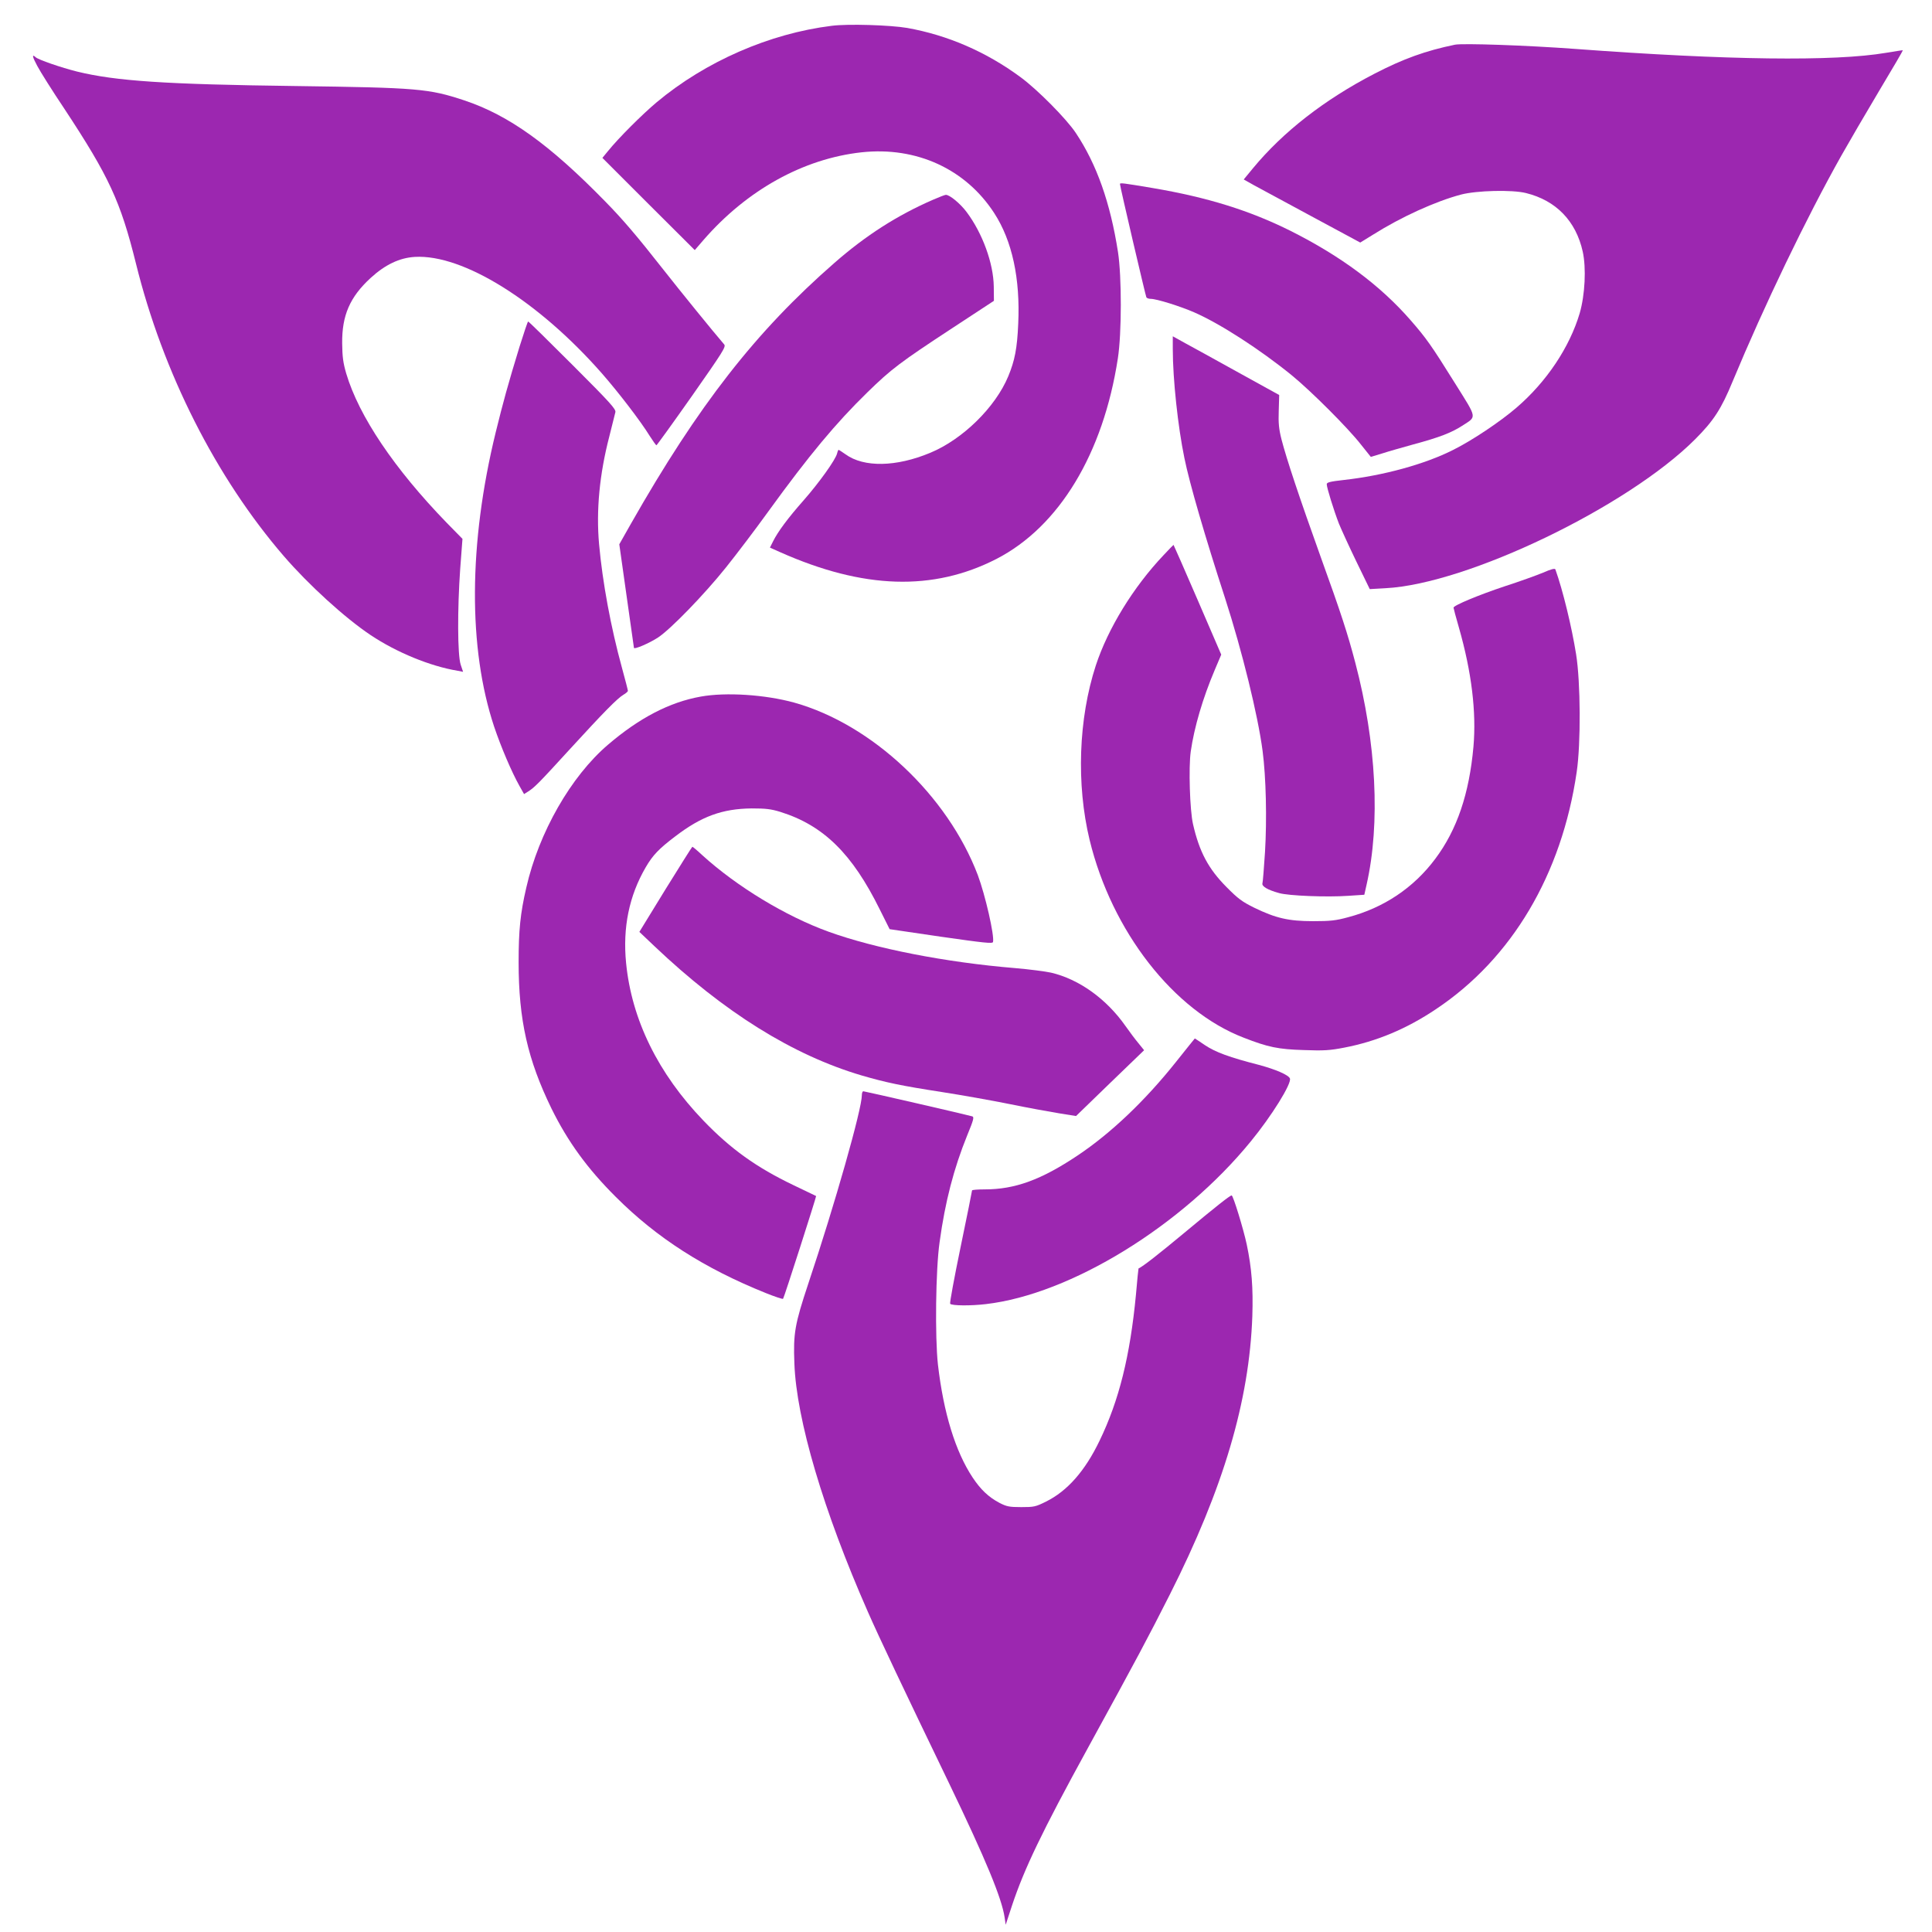
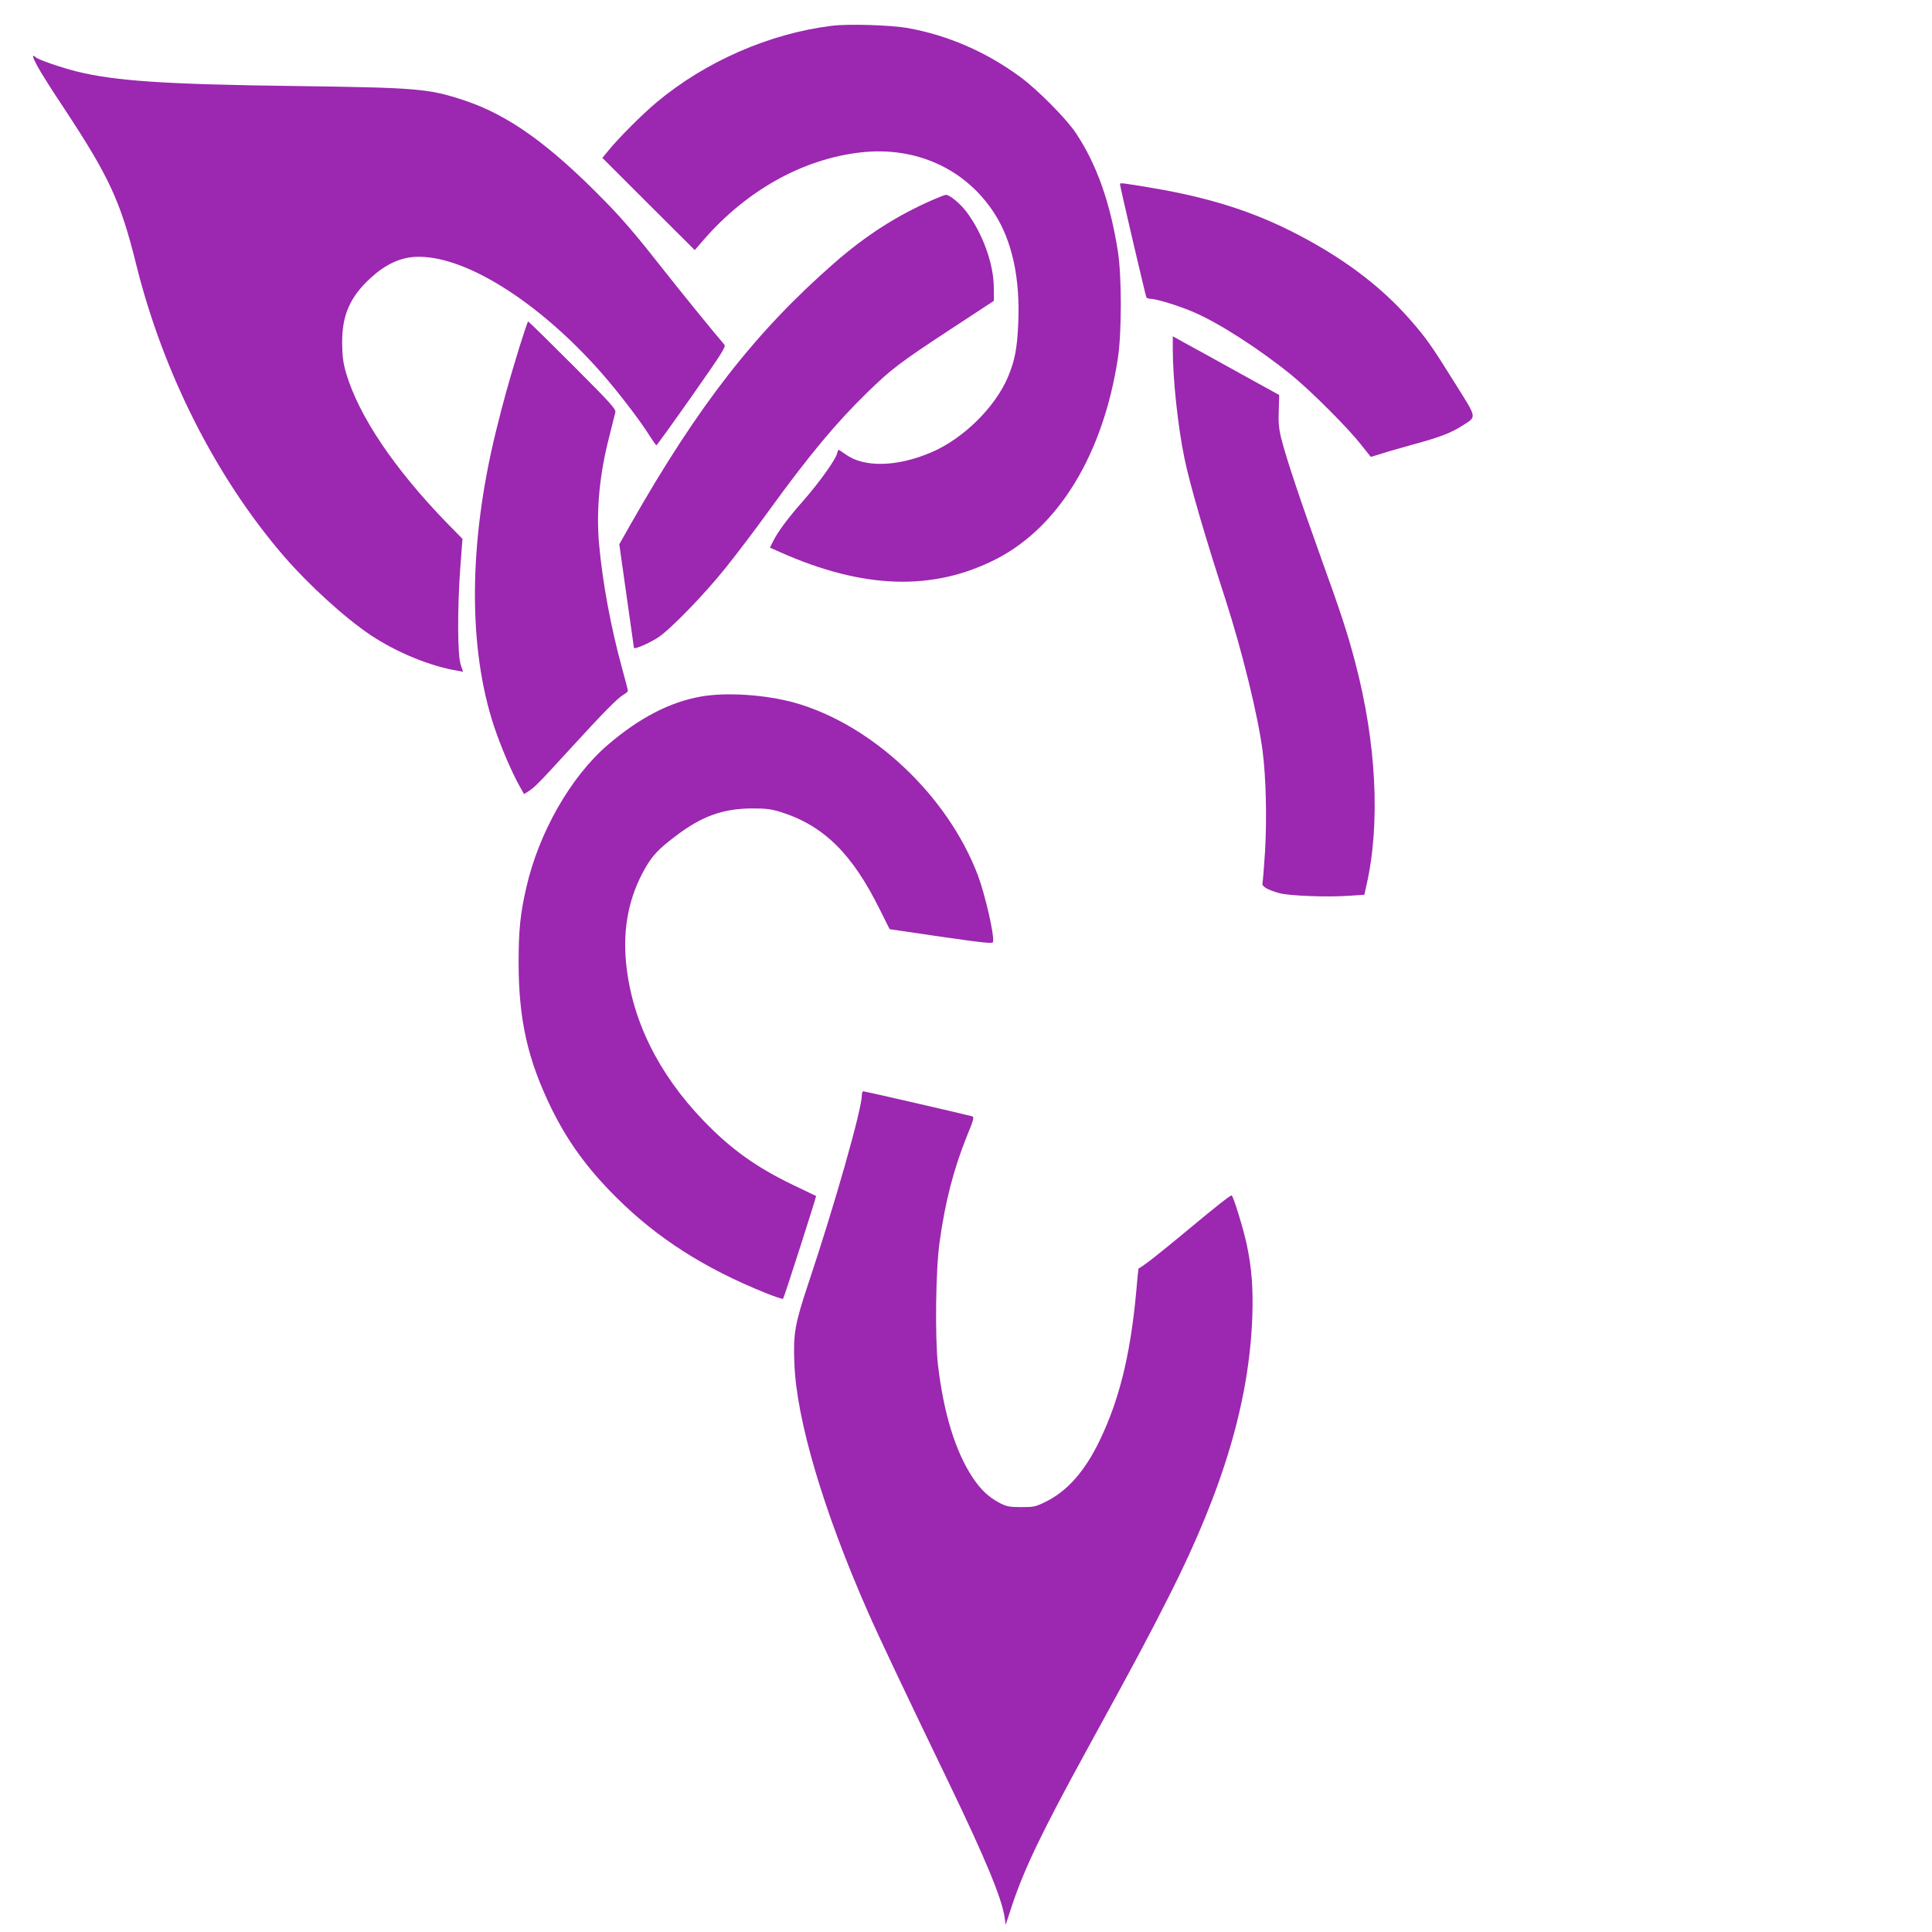
<svg xmlns="http://www.w3.org/2000/svg" version="1.0" width="1280pt" height="1280pt" viewBox="0 0 1280 1280" preserveAspectRatio="xMidYMid meet">
  <g transform="translate(0,1280) scale(0.1,-0.1)" fill="#9c27b0" stroke="none">
    <path d="M5510 12629 c-412 -51 -836 -236 -1160 -507 -94 -79 -251 -235 -322 -323 l-37 -45 306 -306 306 -305 57 66 c288 332 663 540 1049 582 363 39 689 -111 878 -403 119 -183 173 -434 159 -733 -7 -164 -23 -244 -66 -348 -85 -205 -302 -418 -517 -507 -225 -94 -440 -98 -561 -10 -23 16 -44 30 -46 30 -2 0 -7 -11 -10 -24 -10 -42 -120 -195 -222 -311 -105 -119 -170 -207 -202 -271 l-21 -42 67 -30 c553 -246 1014 -260 1434 -45 415 214 707 697 804 1328 26 167 26 542 1 705 -51 327 -141 582 -280 790 -62 93 -254 287 -366 369 -228 168 -482 278 -751 326 -112 19 -393 28 -500 14z" />
-     <path d="M9640 12504 c-194 -40 -342 -93 -535 -193 -330 -171 -604 -384 -804 -626 l-61 -74 62 -35 c35 -19 209 -113 387 -209 l323 -174 86 53 c184 116 412 220 582 265 103 27 338 33 430 10 199 -49 331 -185 376 -388 24 -109 15 -287 -20 -408 -67 -226 -220 -455 -419 -626 -108 -93 -295 -218 -420 -280 -188 -95 -463 -170 -724 -199 -91 -10 -113 -16 -113 -28 0 -23 47 -174 81 -262 17 -41 69 -155 117 -254 l87 -179 105 6 c542 28 1604 540 2050 986 123 123 174 201 250 386 208 500 487 1081 720 1495 48 85 159 276 248 425 89 148 160 270 159 272 -1 1 -52 -7 -112 -17 -341 -58 -1050 -49 -2060 26 -325 24 -742 38 -795 28z" />
    <path d="M247 12363 c20 -38 100 -165 179 -283 296 -449 372 -612 475 -1027 178 -721 530 -1416 979 -1937 165 -191 404 -409 576 -524 171 -114 394 -206 576 -236 l36 -7 -16 48 c-21 64 -22 367 -3 635 l15 198 -105 107 c-347 358 -581 706 -665 988 -21 72 -26 112 -27 200 -2 185 51 307 188 433 97 89 192 134 294 140 319 18 817 -292 1238 -771 112 -128 257 -317 318 -416 21 -33 41 -61 44 -61 3 0 109 147 235 326 206 294 227 327 214 342 -75 87 -290 352 -404 497 -172 219 -268 332 -384 450 -370 379 -640 572 -934 670 -236 78 -307 84 -1116 95 -865 11 -1193 33 -1450 96 -104 26 -256 78 -274 95 -26 24 -22 3 11 -58z" />
    <path d="M7420 11581 c0 -16 170 -742 175 -751 4 -6 17 -10 29 -10 39 0 195 -49 287 -89 172 -75 438 -247 648 -418 127 -104 372 -348 459 -460 l64 -80 76 23 c42 14 136 40 207 60 171 46 251 77 322 123 99 64 102 43 -48 283 -156 250 -190 298 -293 416 -200 230 -461 424 -793 591 -274 137 -555 224 -915 285 -196 33 -218 36 -218 27z" />
    <path d="M6180 11476 c-236 -103 -443 -235 -652 -418 -520 -454 -901 -942 -1348 -1728 l-77 -136 48 -340 c26 -186 48 -342 49 -346 0 -13 101 30 159 68 82 53 308 286 451 465 69 86 195 252 280 370 271 374 448 586 656 789 160 156 217 199 563 426 l276 181 -1 94 c-2 155 -75 354 -179 493 -42 57 -115 117 -139 115 -6 0 -45 -15 -86 -33z" />
    <path d="M3442 10503 c-78 -255 -108 -365 -158 -568 -180 -737 -183 -1430 -10 -1950 46 -136 115 -298 167 -391 l31 -55 27 17 c43 27 75 60 276 280 227 248 314 336 355 361 16 9 30 21 30 26 0 5 -18 75 -40 155 -73 266 -128 563 -151 817 -20 224 3 464 68 714 19 75 37 147 40 160 5 20 -35 64 -283 312 -159 159 -291 289 -295 289 -3 0 -28 -75 -57 -167z" />
    <path d="M7770 10488 c0 -199 34 -515 77 -723 34 -168 137 -521 270 -930 112 -347 217 -773 248 -1010 23 -176 29 -452 16 -670 -7 -104 -14 -198 -17 -207 -6 -20 34 -44 111 -65 62 -18 317 -28 458 -18 l106 7 15 67 c92 406 65 940 -75 1471 -50 191 -95 329 -229 700 -141 393 -227 651 -260 780 -17 67 -21 107 -18 189 l3 104 -270 149 c-148 82 -307 170 -352 194 l-83 46 0 -84z" />
-     <path d="M7709 9122 c-201 -212 -369 -487 -449 -731 -115 -353 -130 -787 -41 -1156 147 -605 557 -1132 1021 -1310 161 -63 229 -77 400 -82 131 -5 172 -2 265 16 214 41 414 124 610 256 502 335 832 892 931 1570 28 189 26 595 -4 781 -29 181 -87 421 -137 561 -3 9 -27 3 -82 -21 -43 -18 -157 -59 -253 -90 -171 -57 -340 -127 -340 -142 0 -4 16 -64 36 -133 84 -294 116 -559 96 -788 -28 -312 -109 -551 -253 -743 -143 -192 -342 -325 -578 -387 -80 -22 -118 -26 -231 -26 -163 0 -248 20 -390 89 -81 40 -108 60 -185 138 -119 120 -179 232 -221 416 -21 91 -30 376 -15 481 23 161 80 354 158 538 l44 104 -157 364 c-86 199 -158 363 -159 363 -1 0 -31 -30 -66 -68z" />
    <path d="M4643 8185 c-207 -37 -407 -141 -615 -319 -245 -209 -458 -581 -541 -946 -40 -172 -51 -284 -51 -495 0 -382 60 -646 218 -970 108 -219 238 -398 426 -585 272 -272 586 -473 994 -637 60 -24 111 -41 114 -38 6 5 222 679 219 681 -1 0 -69 33 -150 72 -246 118 -415 239 -596 427 -301 313 -476 669 -513 1045 -23 235 20 445 130 634 47 81 89 124 196 205 174 133 312 183 506 185 94 0 128 -4 190 -23 285 -89 476 -276 659 -647 l65 -130 340 -50 c287 -41 342 -47 345 -35 10 43 -51 310 -101 444 -201 528 -701 998 -1216 1142 -192 53 -452 70 -619 40z" />
-     <path d="M4409 6908 l-173 -282 99 -94 c464 -440 917 -722 1373 -857 162 -47 260 -68 532 -110 129 -20 332 -56 450 -80 118 -24 265 -51 327 -61 l112 -18 225 218 226 218 -38 47 c-21 25 -59 76 -85 113 -127 181 -309 311 -494 354 -36 8 -143 22 -237 30 -461 38 -929 130 -1236 241 -285 103 -608 299 -837 507 -33 31 -63 56 -66 56 -2 0 -82 -127 -178 -282z" />
-     <path d="M7790 5763 c-204 -256 -430 -471 -650 -618 -242 -162 -416 -225 -616 -225 -46 0 -84 -3 -84 -7 0 -5 -34 -174 -76 -376 -42 -203 -73 -371 -69 -375 12 -13 137 -14 237 -2 560 65 1298 518 1754 1077 139 169 273 385 260 418 -9 23 -94 60 -206 90 -195 50 -287 84 -356 130 -37 25 -67 45 -68 45 -1 0 -57 -71 -126 -157z" />
    <path d="M5710 5544 c0 -92 -178 -720 -355 -1249 -89 -268 -100 -328 -92 -528 13 -371 193 -979 487 -1646 69 -158 244 -527 538 -1136 244 -507 349 -761 368 -889 l7 -48 42 128 c81 243 198 488 503 1044 331 604 392 719 542 1015 356 705 527 1284 547 1845 6 187 -4 318 -37 475 -22 103 -90 325 -100 325 -11 0 -100 -70 -315 -249 -166 -138 -273 -222 -302 -235 -1 -1 -9 -78 -17 -173 -39 -408 -112 -701 -241 -968 -96 -200 -213 -333 -354 -403 -70 -35 -81 -37 -165 -37 -80 0 -97 4 -144 28 -72 38 -124 87 -178 168 -114 172 -193 428 -230 749 -20 181 -15 629 11 810 37 270 94 488 183 708 43 104 47 122 33 126 -33 10 -712 166 -721 166 -6 0 -10 -12 -10 -26z" />
  </g>
</svg>